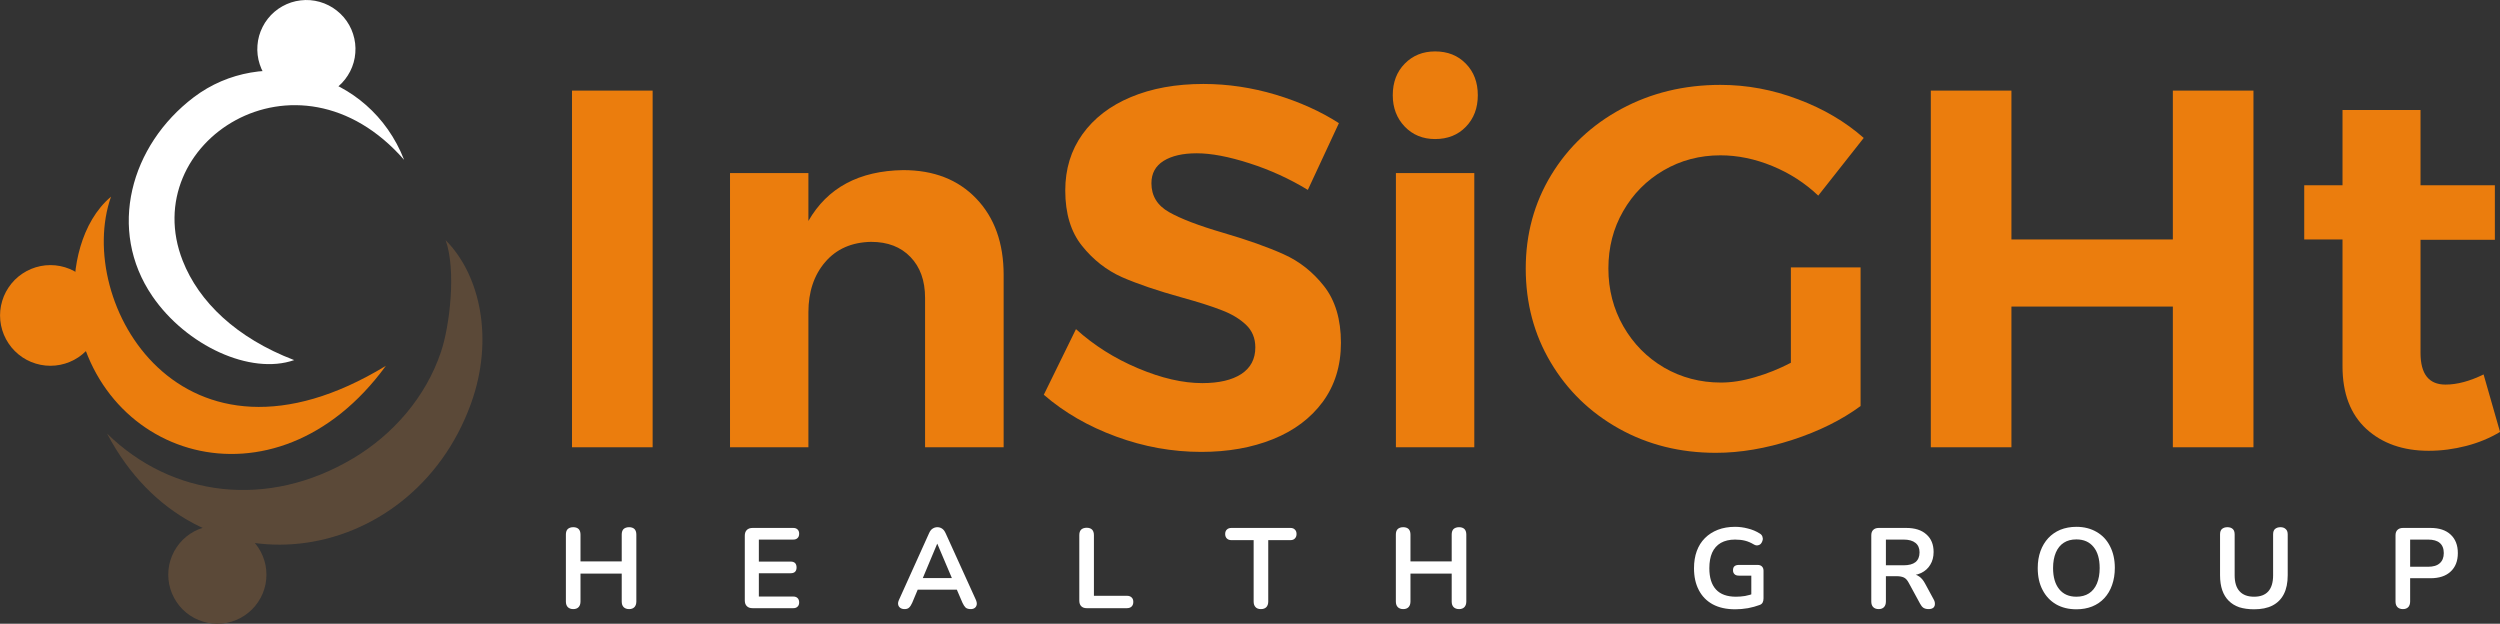
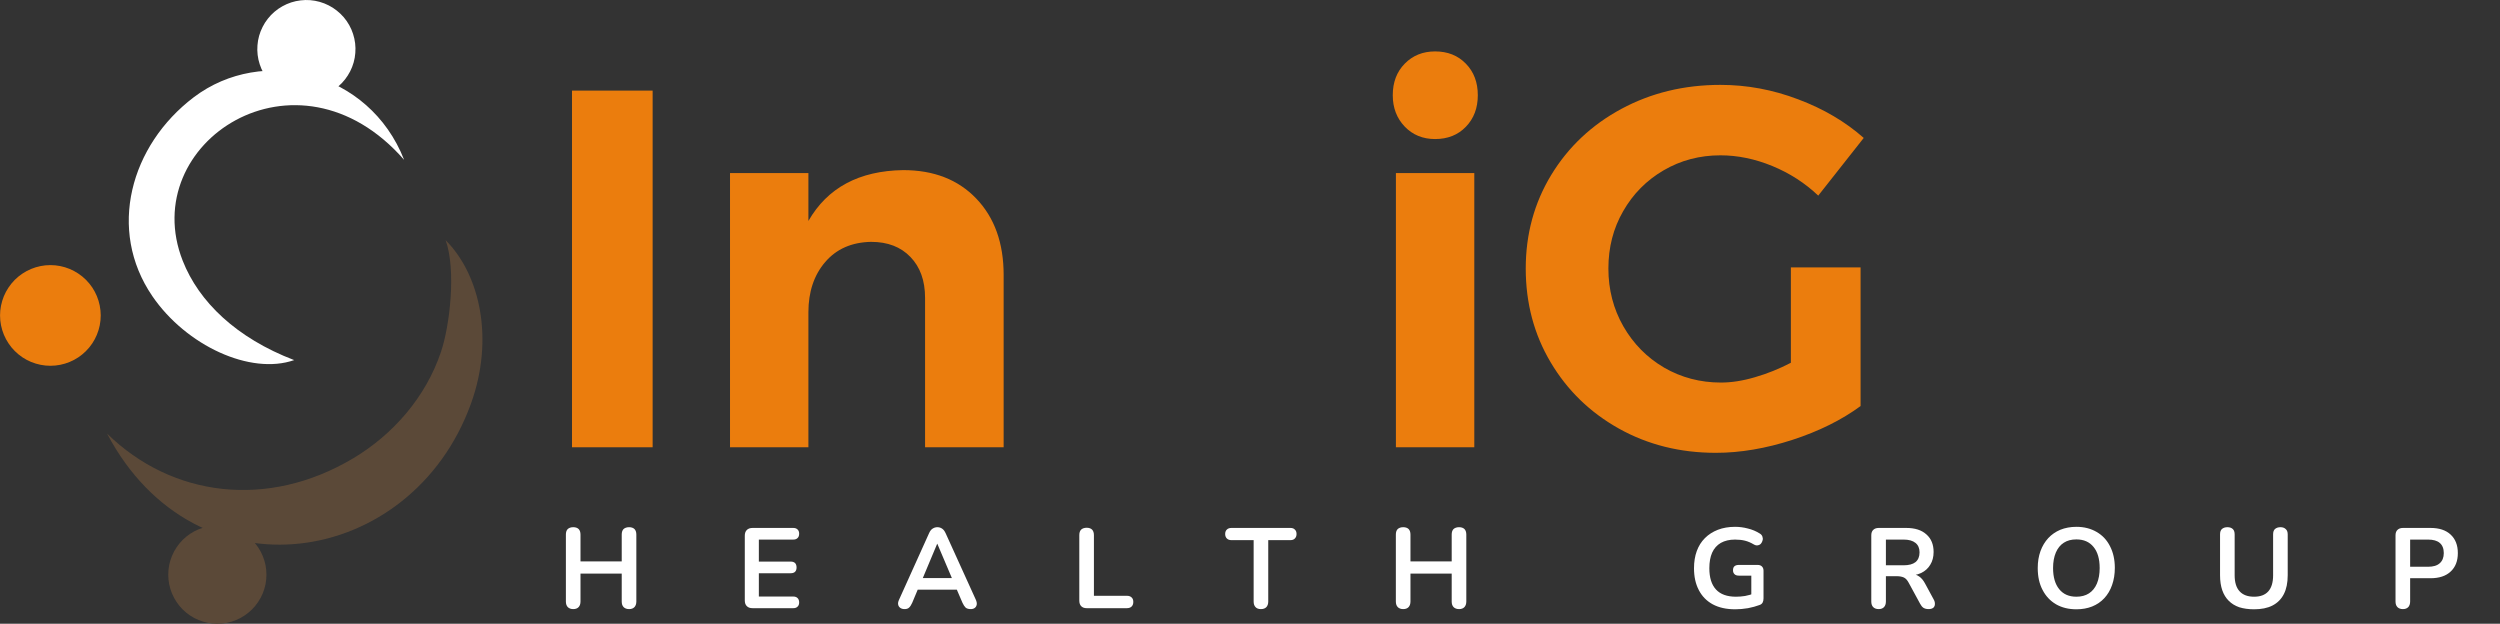
<svg xmlns="http://www.w3.org/2000/svg" zoomAndPan="magnify" preserveAspectRatio="xMidYMid meet" viewBox="66.25 19.46 211.27 52.71">
  <rect x="66.25" y="19.46" width="211.27" height="52.71" fill="#333333" stroke="none" />
  <defs>
    <g />
    <clipPath id="d909e56923">
      <path d="M 66.258 41 L 75 41 L 75 51 L 66.258 51 Z M 66.258 41 " clip-rule="nonzero" />
    </clipPath>
  </defs>
-   <path fill="#eb7d0d" d="M 98.859 50.375 C 81.578 60.898 72.496 44.988 75.633 36.078 C 73.07 38.238 72.309 42.211 72.578 45.051 C 73.816 58.121 89.484 63.242 98.859 50.375 Z M 98.859 50.375 " fill-opacity="1" fill-rule="evenodd" />
  <path fill="#ffffff" d="M 79.125 44.488 C 81.988 48.672 87.418 51.18 91.109 49.891 C 86.227 48.023 83.055 44.965 81.691 41.496 C 77.77 31.527 91.348 22.609 100.402 32.969 C 97.457 25.449 88.422 23.289 82.633 27.672 C 77.27 31.734 75.293 38.883 79.125 44.488 Z M 79.125 44.488 " fill-opacity="1" fill-rule="evenodd" />
  <path fill="#5b4938" d="M 106.051 53.57 C 108.023 48.113 106.824 42.68 103.91 39.758 C 104.809 42.27 104.27 46.957 103.516 49.199 C 102.23 53.016 99.484 56.168 96.102 58.188 C 88.879 62.5 80.785 61.473 75.297 56.102 C 82.816 70.352 101.031 67.469 106.051 53.57 Z M 106.051 53.57 " fill-opacity="1" fill-rule="evenodd" />
  <path fill="#ffffff" d="M 93.266 19.617 C 93.527 19.691 93.781 19.789 94.023 19.914 C 94.266 20.035 94.496 20.184 94.707 20.352 C 94.922 20.52 95.117 20.707 95.297 20.914 C 95.473 21.121 95.629 21.344 95.762 21.582 C 95.895 21.82 96.004 22.066 96.086 22.324 C 96.172 22.586 96.23 22.852 96.262 23.121 C 96.293 23.391 96.301 23.66 96.277 23.934 C 96.258 24.203 96.211 24.473 96.137 24.734 C 96.062 24.996 95.965 25.25 95.84 25.492 C 95.715 25.734 95.57 25.961 95.402 26.176 C 95.234 26.391 95.047 26.586 94.84 26.762 C 94.633 26.941 94.41 27.094 94.172 27.23 C 93.934 27.363 93.684 27.473 93.426 27.555 C 93.168 27.641 92.902 27.699 92.633 27.73 C 92.363 27.762 92.09 27.766 91.82 27.746 C 91.547 27.727 91.281 27.676 91.02 27.605 C 90.758 27.531 90.504 27.43 90.262 27.309 C 90.02 27.184 89.789 27.039 89.574 26.871 C 89.363 26.699 89.168 26.512 88.988 26.305 C 88.812 26.098 88.656 25.879 88.523 25.641 C 88.391 25.402 88.281 25.152 88.199 24.895 C 88.113 24.637 88.055 24.371 88.023 24.102 C 87.992 23.828 87.984 23.559 88.008 23.285 C 88.027 23.016 88.074 22.75 88.148 22.484 C 88.223 22.223 88.32 21.973 88.445 21.73 C 88.566 21.484 88.715 21.258 88.883 21.043 C 89.051 20.828 89.238 20.633 89.445 20.457 C 89.652 20.281 89.875 20.125 90.113 19.992 C 90.352 19.859 90.598 19.75 90.859 19.664 C 91.117 19.582 91.383 19.523 91.652 19.492 C 91.922 19.457 92.195 19.453 92.465 19.473 C 92.738 19.496 93.004 19.543 93.266 19.617 Z M 93.266 19.617 " fill-opacity="1" fill-rule="nonzero" />
  <g clip-path="url(#d909e56923)">
    <path fill="#eb7d0d" d="M 74.762 46.117 C 74.762 46.398 74.734 46.676 74.68 46.949 C 74.625 47.223 74.547 47.488 74.438 47.746 C 74.332 48.004 74.199 48.25 74.047 48.48 C 73.891 48.715 73.715 48.93 73.516 49.125 C 73.32 49.324 73.105 49.5 72.871 49.656 C 72.641 49.809 72.395 49.941 72.137 50.047 C 71.879 50.156 71.613 50.234 71.34 50.289 C 71.066 50.344 70.789 50.371 70.508 50.371 C 70.23 50.371 69.953 50.344 69.68 50.289 C 69.406 50.234 69.141 50.156 68.879 50.047 C 68.621 49.941 68.379 49.809 68.145 49.656 C 67.914 49.5 67.699 49.324 67.5 49.125 C 67.305 48.93 67.125 48.715 66.973 48.48 C 66.816 48.25 66.688 48.004 66.578 47.746 C 66.473 47.488 66.391 47.223 66.336 46.949 C 66.281 46.676 66.254 46.398 66.254 46.117 C 66.254 45.84 66.281 45.562 66.336 45.289 C 66.391 45.016 66.473 44.75 66.578 44.488 C 66.688 44.23 66.816 43.988 66.973 43.754 C 67.125 43.523 67.305 43.309 67.5 43.109 C 67.699 42.914 67.914 42.734 68.145 42.582 C 68.379 42.426 68.621 42.297 68.879 42.188 C 69.141 42.082 69.406 42 69.68 41.945 C 69.953 41.891 70.23 41.863 70.508 41.863 C 70.789 41.863 71.066 41.891 71.34 41.945 C 71.613 42 71.879 42.082 72.137 42.188 C 72.395 42.297 72.641 42.426 72.871 42.582 C 73.105 42.734 73.32 42.914 73.516 43.109 C 73.715 43.309 73.891 43.523 74.047 43.754 C 74.199 43.988 74.332 44.23 74.438 44.488 C 74.547 44.75 74.625 45.016 74.68 45.289 C 74.734 45.562 74.762 45.84 74.762 46.117 Z M 74.762 46.117 " fill-opacity="1" fill-rule="nonzero" />
  </g>
  <path fill="#5b4938" d="M 87.551 65.09 C 87.742 65.281 87.914 65.492 88.066 65.719 C 88.219 65.945 88.348 66.184 88.449 66.438 C 88.555 66.688 88.633 66.949 88.688 67.215 C 88.738 67.48 88.766 67.75 88.766 68.023 C 88.766 68.297 88.738 68.566 88.688 68.832 C 88.633 69.102 88.555 69.359 88.449 69.613 C 88.348 69.863 88.219 70.102 88.066 70.328 C 87.914 70.555 87.742 70.766 87.551 70.957 C 87.359 71.148 87.148 71.324 86.922 71.473 C 86.695 71.625 86.457 71.754 86.207 71.855 C 85.953 71.961 85.695 72.039 85.426 72.094 C 85.16 72.145 84.891 72.172 84.617 72.172 C 84.344 72.172 84.074 72.145 83.809 72.094 C 83.539 72.039 83.281 71.961 83.031 71.855 C 82.777 71.754 82.539 71.625 82.312 71.473 C 82.086 71.324 81.875 71.152 81.684 70.957 C 81.492 70.766 81.32 70.555 81.168 70.328 C 81.016 70.102 80.891 69.863 80.785 69.613 C 80.68 69.359 80.602 69.102 80.547 68.832 C 80.496 68.566 80.469 68.297 80.469 68.023 C 80.469 67.75 80.496 67.48 80.547 67.215 C 80.602 66.949 80.68 66.688 80.785 66.438 C 80.891 66.184 81.016 65.945 81.168 65.719 C 81.32 65.492 81.492 65.285 81.684 65.09 C 81.875 64.898 82.086 64.727 82.312 64.574 C 82.539 64.422 82.777 64.297 83.031 64.191 C 83.281 64.086 83.539 64.008 83.809 63.957 C 84.074 63.902 84.344 63.875 84.617 63.875 C 84.891 63.875 85.16 63.902 85.426 63.957 C 85.695 64.008 85.953 64.086 86.203 64.191 C 86.457 64.297 86.695 64.422 86.922 64.574 C 87.148 64.727 87.359 64.898 87.551 65.09 Z M 87.551 65.09 " fill-opacity="1" fill-rule="nonzero" />
  <g fill="#eb7d0d" fill-opacity="1">
    <g transform="translate(111.278, 57.258)">
      <g>
        <path d="M 3.312 0 L 3.312 -30.141 L 10.125 -30.141 L 10.125 0 Z M 3.312 0 " />
      </g>
    </g>
  </g>
  <g fill="#eb7d0d" fill-opacity="1">
    <g transform="translate(124.754, 57.258)">
      <g>
        <path d="M 17.828 -23.422 C 20.41 -23.422 22.469 -22.617 24 -21.016 C 25.539 -19.41 26.312 -17.258 26.312 -14.562 L 26.312 0 L 19.672 0 L 19.672 -12.625 C 19.672 -14.082 19.258 -15.234 18.438 -16.078 C 17.625 -16.93 16.516 -17.359 15.109 -17.359 C 13.473 -17.328 12.18 -16.758 11.234 -15.656 C 10.285 -14.551 9.812 -13.133 9.812 -11.406 L 9.812 0 L 3.188 0 L 3.188 -23.172 L 9.812 -23.172 L 9.812 -19.125 C 11.426 -21.938 14.098 -23.367 17.828 -23.422 Z M 17.828 -23.422 " />
      </g>
    </g>
  </g>
  <g fill="#eb7d0d" fill-opacity="1">
    <g transform="translate(153.601, 57.258)">
      <g>
-         <path d="M 23.172 -21.75 C 21.617 -22.695 19.973 -23.445 18.234 -24 C 16.492 -24.562 15.008 -24.844 13.781 -24.844 C 12.602 -24.844 11.672 -24.629 10.984 -24.203 C 10.297 -23.773 9.953 -23.145 9.953 -22.312 C 9.953 -21.25 10.445 -20.438 11.438 -19.875 C 12.426 -19.312 13.953 -18.727 16.016 -18.125 C 18.086 -17.52 19.789 -16.914 21.125 -16.312 C 22.457 -15.719 23.598 -14.816 24.547 -13.609 C 25.492 -12.398 25.969 -10.805 25.969 -8.828 C 25.969 -6.898 25.457 -5.238 24.438 -3.844 C 23.414 -2.457 22.016 -1.406 20.234 -0.688 C 18.453 0.031 16.43 0.391 14.172 0.391 C 11.723 0.391 9.32 -0.039 6.969 -0.906 C 4.613 -1.77 2.578 -2.945 0.859 -4.438 L 3.578 -9.984 C 5.098 -8.609 6.848 -7.504 8.828 -6.672 C 10.805 -5.836 12.613 -5.422 14.25 -5.422 C 15.656 -5.422 16.754 -5.676 17.547 -6.188 C 18.336 -6.707 18.734 -7.457 18.734 -8.438 C 18.734 -9.219 18.469 -9.859 17.938 -10.359 C 17.406 -10.859 16.727 -11.266 15.906 -11.578 C 15.094 -11.898 13.969 -12.258 12.531 -12.656 C 10.469 -13.227 8.781 -13.801 7.469 -14.375 C 6.164 -14.957 5.039 -15.836 4.094 -17.016 C 3.145 -18.191 2.672 -19.754 2.672 -21.703 C 2.672 -23.516 3.156 -25.098 4.125 -26.453 C 5.102 -27.816 6.469 -28.863 8.219 -29.594 C 9.977 -30.332 12.02 -30.703 14.344 -30.703 C 16.406 -30.703 18.441 -30.398 20.453 -29.797 C 22.461 -29.191 24.242 -28.391 25.797 -27.391 Z M 23.172 -21.75 " />
-       </g>
+         </g>
    </g>
  </g>
  <g fill="#eb7d0d" fill-opacity="1">
    <g transform="translate(181.028, 57.258)">
      <g>
        <path d="M 3.188 0 L 3.188 -23.172 L 9.812 -23.172 L 9.812 0 Z M 6.5 -33.453 C 7.562 -33.453 8.426 -33.109 9.094 -32.422 C 9.77 -31.734 10.109 -30.844 10.109 -29.75 C 10.109 -28.664 9.77 -27.773 9.094 -27.078 C 8.426 -26.391 7.562 -26.047 6.5 -26.047 C 5.469 -26.047 4.613 -26.395 3.938 -27.094 C 3.258 -27.801 2.922 -28.688 2.922 -29.75 C 2.922 -30.844 3.258 -31.734 3.938 -32.422 C 4.613 -33.109 5.469 -33.453 6.5 -33.453 Z M 6.5 -33.453 " />
      </g>
    </g>
  </g>
  <g fill="#eb7d0d" fill-opacity="1">
    <g transform="translate(194.031, 57.258)">
      <g>
        <path d="M 23.562 -15.203 L 29.453 -15.203 L 29.453 -3.484 C 27.848 -2.305 25.926 -1.352 23.688 -0.625 C 21.445 0.102 19.289 0.469 17.219 0.469 C 14.207 0.469 11.477 -0.211 9.031 -1.578 C 6.594 -2.941 4.672 -4.805 3.266 -7.172 C 1.859 -9.535 1.156 -12.18 1.156 -15.109 C 1.156 -18.016 1.875 -20.648 3.312 -23.016 C 4.75 -25.379 6.723 -27.238 9.234 -28.594 C 11.742 -29.945 14.535 -30.625 17.609 -30.625 C 19.848 -30.625 22.035 -30.219 24.172 -29.406 C 26.316 -28.602 28.164 -27.516 29.719 -26.141 L 25.875 -21.266 C 24.758 -22.328 23.469 -23.16 22 -23.766 C 20.539 -24.367 19.078 -24.672 17.609 -24.672 C 15.859 -24.672 14.258 -24.25 12.812 -23.406 C 11.363 -22.562 10.223 -21.41 9.391 -19.953 C 8.555 -18.504 8.141 -16.891 8.141 -15.109 C 8.141 -13.328 8.562 -11.695 9.406 -10.219 C 10.25 -8.75 11.395 -7.586 12.844 -6.734 C 14.301 -5.891 15.906 -5.469 17.656 -5.469 C 18.539 -5.469 19.5 -5.617 20.531 -5.922 C 21.57 -6.223 22.582 -6.629 23.562 -7.141 Z M 23.562 -15.203 " />
      </g>
    </g>
  </g>
  <g fill="#eb7d0d" fill-opacity="1">
    <g transform="translate(226.107, 57.258)">
      <g>
-         <path d="M 3.312 0 L 3.312 -30.141 L 10.125 -30.141 L 10.125 -17.562 L 23.766 -17.562 L 23.766 -30.141 L 30.578 -30.141 L 30.578 0 L 23.766 0 L 23.766 -11.891 L 10.125 -11.891 L 10.125 0 Z M 3.312 0 " />
-       </g>
+         </g>
    </g>
  </g>
  <g fill="#eb7d0d" fill-opacity="1">
    <g transform="translate(259.992, 57.258)">
      <g>
-         <path d="M 17.531 -1.297 C 16.664 -0.773 15.707 -0.379 14.656 -0.109 C 13.613 0.16 12.562 0.297 11.5 0.297 C 9.344 0.297 7.586 -0.316 6.234 -1.547 C 4.891 -2.785 4.219 -4.551 4.219 -6.844 L 4.219 -17.562 L 0.984 -17.562 L 0.984 -22.141 L 4.219 -22.141 L 4.219 -28.5 L 10.812 -28.5 L 10.812 -22.141 L 17.094 -22.141 L 17.094 -17.531 L 10.812 -17.531 L 10.812 -7.969 C 10.812 -6.188 11.516 -5.297 12.922 -5.297 C 13.898 -5.297 14.973 -5.582 16.141 -6.156 Z M 17.531 -1.297 " />
-       </g>
+         </g>
    </g>
  </g>
  <g fill="#ffffff" fill-opacity="1">
    <g transform="translate(113.338, 70.856)">
      <g>
        <path d="M 1.359 0.078 C 1.16 0.078 1.004 0.02 0.891 -0.094 C 0.785 -0.207 0.734 -0.363 0.734 -0.562 L 0.734 -6.219 C 0.734 -6.426 0.785 -6.582 0.891 -6.688 C 1.004 -6.789 1.16 -6.844 1.359 -6.844 C 1.555 -6.844 1.707 -6.789 1.812 -6.688 C 1.914 -6.582 1.969 -6.426 1.969 -6.219 L 1.969 -3.953 L 5.453 -3.953 L 5.453 -6.219 C 5.453 -6.426 5.504 -6.582 5.609 -6.688 C 5.723 -6.789 5.879 -6.844 6.078 -6.844 C 6.273 -6.844 6.426 -6.789 6.531 -6.688 C 6.633 -6.582 6.688 -6.426 6.688 -6.219 L 6.688 -0.562 C 6.688 -0.363 6.633 -0.207 6.531 -0.094 C 6.426 0.02 6.273 0.078 6.078 0.078 C 5.879 0.078 5.723 0.02 5.609 -0.094 C 5.504 -0.207 5.453 -0.363 5.453 -0.562 L 5.453 -2.922 L 1.969 -2.922 L 1.969 -0.562 C 1.969 -0.363 1.914 -0.207 1.812 -0.094 C 1.707 0.02 1.555 0.078 1.359 0.078 Z M 1.359 0.078 " />
      </g>
    </g>
  </g>
  <g fill="#ffffff" fill-opacity="1">
    <g transform="translate(128.457, 70.856)">
      <g>
        <path d="M 1.391 0 C 1.18 0 1.02 -0.055 0.906 -0.172 C 0.789 -0.285 0.734 -0.445 0.734 -0.656 L 0.734 -6.125 C 0.734 -6.332 0.789 -6.492 0.906 -6.609 C 1.02 -6.723 1.18 -6.781 1.391 -6.781 L 4.828 -6.781 C 4.984 -6.781 5.102 -6.738 5.188 -6.656 C 5.281 -6.57 5.328 -6.453 5.328 -6.297 C 5.328 -6.129 5.281 -6.004 5.188 -5.922 C 5.102 -5.836 4.984 -5.797 4.828 -5.797 L 1.922 -5.797 L 1.922 -3.938 L 4.609 -3.938 C 4.773 -3.938 4.898 -3.895 4.984 -3.812 C 5.066 -3.727 5.109 -3.602 5.109 -3.438 C 5.109 -3.281 5.066 -3.16 4.984 -3.078 C 4.898 -2.992 4.773 -2.953 4.609 -2.953 L 1.922 -2.953 L 1.922 -0.984 L 4.828 -0.984 C 4.984 -0.984 5.102 -0.941 5.188 -0.859 C 5.281 -0.773 5.328 -0.648 5.328 -0.484 C 5.328 -0.328 5.281 -0.207 5.188 -0.125 C 5.102 -0.039 4.984 0 4.828 0 Z M 1.391 0 " />
      </g>
    </g>
  </g>
  <g fill="#ffffff" fill-opacity="1">
    <g transform="translate(141.885, 70.856)">
      <g>
        <path d="M 0.812 0.078 C 0.656 0.078 0.531 0.039 0.438 -0.031 C 0.344 -0.102 0.285 -0.195 0.266 -0.312 C 0.242 -0.426 0.27 -0.562 0.344 -0.719 L 2.875 -6.328 C 2.957 -6.516 3.055 -6.645 3.172 -6.719 C 3.297 -6.801 3.43 -6.844 3.578 -6.844 C 3.734 -6.844 3.867 -6.801 3.984 -6.719 C 4.098 -6.645 4.195 -6.516 4.281 -6.328 L 6.828 -0.719 C 6.898 -0.562 6.926 -0.422 6.906 -0.297 C 6.883 -0.18 6.828 -0.086 6.734 -0.016 C 6.648 0.047 6.535 0.078 6.391 0.078 C 6.211 0.078 6.07 0.035 5.969 -0.047 C 5.875 -0.141 5.785 -0.273 5.703 -0.453 L 5.078 -1.906 L 5.609 -1.562 L 1.547 -1.562 L 2.062 -1.906 L 1.453 -0.453 C 1.367 -0.266 1.281 -0.129 1.188 -0.047 C 1.102 0.035 0.977 0.078 0.812 0.078 Z M 3.562 -5.438 L 2.219 -2.234 L 1.969 -2.547 L 5.172 -2.547 L 4.938 -2.234 L 3.578 -5.438 Z M 3.562 -5.438 " />
      </g>
    </g>
  </g>
  <g fill="#ffffff" fill-opacity="1">
    <g transform="translate(156.726, 70.856)">
      <g>
        <path d="M 1.359 0 C 1.16 0 1.004 -0.055 0.891 -0.172 C 0.785 -0.285 0.734 -0.441 0.734 -0.641 L 0.734 -6.172 C 0.734 -6.379 0.785 -6.535 0.891 -6.641 C 1.004 -6.742 1.16 -6.797 1.359 -6.797 C 1.555 -6.797 1.707 -6.742 1.812 -6.641 C 1.914 -6.535 1.969 -6.379 1.969 -6.172 L 1.969 -1.047 L 4.75 -1.047 C 4.926 -1.047 5.062 -1 5.156 -0.906 C 5.25 -0.82 5.297 -0.695 5.297 -0.531 C 5.297 -0.363 5.25 -0.234 5.156 -0.141 C 5.062 -0.047 4.926 0 4.75 0 Z M 1.359 0 " />
      </g>
    </g>
  </g>
  <g fill="#ffffff" fill-opacity="1">
    <g transform="translate(169.818, 70.856)">
      <g>
        <path d="M 2.984 0.078 C 2.785 0.078 2.633 0.02 2.531 -0.094 C 2.426 -0.207 2.375 -0.363 2.375 -0.562 L 2.375 -5.75 L 0.5 -5.75 C 0.332 -5.75 0.203 -5.797 0.109 -5.891 C 0.016 -5.984 -0.031 -6.109 -0.031 -6.266 C -0.031 -6.43 0.016 -6.555 0.109 -6.641 C 0.203 -6.734 0.332 -6.781 0.5 -6.781 L 5.484 -6.781 C 5.648 -6.781 5.773 -6.734 5.859 -6.641 C 5.953 -6.555 6 -6.43 6 -6.266 C 6 -6.109 5.953 -5.984 5.859 -5.891 C 5.773 -5.797 5.648 -5.75 5.484 -5.75 L 3.609 -5.75 L 3.609 -0.562 C 3.609 -0.363 3.555 -0.207 3.453 -0.094 C 3.348 0.02 3.191 0.078 2.984 0.078 Z M 2.984 0.078 " />
      </g>
    </g>
  </g>
  <g fill="#ffffff" fill-opacity="1">
    <g transform="translate(183.477, 70.856)">
      <g>
        <path d="M 1.359 0.078 C 1.16 0.078 1.004 0.02 0.891 -0.094 C 0.785 -0.207 0.734 -0.363 0.734 -0.562 L 0.734 -6.219 C 0.734 -6.426 0.785 -6.582 0.891 -6.688 C 1.004 -6.789 1.16 -6.844 1.359 -6.844 C 1.555 -6.844 1.707 -6.789 1.812 -6.688 C 1.914 -6.582 1.969 -6.426 1.969 -6.219 L 1.969 -3.953 L 5.453 -3.953 L 5.453 -6.219 C 5.453 -6.426 5.504 -6.582 5.609 -6.688 C 5.723 -6.789 5.879 -6.844 6.078 -6.844 C 6.273 -6.844 6.426 -6.789 6.531 -6.688 C 6.633 -6.582 6.688 -6.426 6.688 -6.219 L 6.688 -0.562 C 6.688 -0.363 6.633 -0.207 6.531 -0.094 C 6.426 0.02 6.273 0.078 6.078 0.078 C 5.879 0.078 5.723 0.02 5.609 -0.094 C 5.504 -0.207 5.453 -0.363 5.453 -0.562 L 5.453 -2.922 L 1.969 -2.922 L 1.969 -0.562 C 1.969 -0.363 1.914 -0.207 1.812 -0.094 C 1.707 0.02 1.555 0.078 1.359 0.078 Z M 1.359 0.078 " />
      </g>
    </g>
  </g>
  <g fill="#ffffff" fill-opacity="1">
    <g transform="translate(198.597, 70.856)">
      <g />
    </g>
  </g>
  <g fill="#ffffff" fill-opacity="1">
    <g transform="translate(208.891, 70.856)">
      <g>
        <path d="M 4 0.094 C 3.25 0.094 2.613 -0.047 2.094 -0.328 C 1.582 -0.609 1.191 -1.008 0.922 -1.531 C 0.648 -2.051 0.516 -2.664 0.516 -3.375 C 0.516 -3.914 0.594 -4.398 0.75 -4.828 C 0.906 -5.254 1.133 -5.617 1.438 -5.922 C 1.738 -6.223 2.102 -6.457 2.531 -6.625 C 2.957 -6.789 3.441 -6.875 3.984 -6.875 C 4.348 -6.875 4.707 -6.828 5.062 -6.734 C 5.426 -6.648 5.77 -6.504 6.094 -6.297 C 6.195 -6.234 6.266 -6.148 6.297 -6.047 C 6.336 -5.941 6.344 -5.836 6.312 -5.734 C 6.289 -5.629 6.242 -5.535 6.172 -5.453 C 6.109 -5.379 6.02 -5.332 5.906 -5.312 C 5.801 -5.289 5.688 -5.316 5.562 -5.391 C 5.32 -5.535 5.078 -5.641 4.828 -5.703 C 4.578 -5.766 4.297 -5.797 3.984 -5.797 C 3.516 -5.797 3.113 -5.703 2.781 -5.516 C 2.457 -5.328 2.211 -5.051 2.047 -4.688 C 1.891 -4.332 1.812 -3.895 1.812 -3.375 C 1.812 -2.582 2 -1.984 2.375 -1.578 C 2.75 -1.172 3.312 -0.969 4.062 -0.969 C 4.312 -0.969 4.566 -0.988 4.828 -1.031 C 5.098 -1.082 5.359 -1.156 5.609 -1.25 L 5.359 -0.703 L 5.359 -2.75 L 4.312 -2.75 C 4.145 -2.75 4.02 -2.789 3.938 -2.875 C 3.852 -2.957 3.812 -3.066 3.812 -3.203 C 3.812 -3.359 3.852 -3.473 3.938 -3.547 C 4.02 -3.617 4.145 -3.656 4.312 -3.656 L 5.891 -3.656 C 6.047 -3.656 6.164 -3.613 6.25 -3.531 C 6.344 -3.445 6.391 -3.32 6.391 -3.156 L 6.391 -0.828 C 6.391 -0.68 6.363 -0.562 6.312 -0.469 C 6.258 -0.375 6.172 -0.305 6.047 -0.266 C 5.766 -0.16 5.441 -0.07 5.078 0 C 4.711 0.062 4.352 0.094 4 0.094 Z M 4 0.094 " />
      </g>
    </g>
  </g>
  <g fill="#ffffff" fill-opacity="1">
    <g transform="translate(223.655, 70.856)">
      <g>
        <path d="M 1.359 0.078 C 1.16 0.078 1.004 0.02 0.891 -0.094 C 0.785 -0.207 0.734 -0.363 0.734 -0.562 L 0.734 -6.156 C 0.734 -6.352 0.785 -6.504 0.891 -6.609 C 1.004 -6.723 1.16 -6.781 1.359 -6.781 L 3.688 -6.781 C 4.426 -6.781 4.992 -6.598 5.391 -6.234 C 5.797 -5.879 6 -5.383 6 -4.75 C 6 -4.332 5.906 -3.973 5.719 -3.672 C 5.539 -3.367 5.281 -3.133 4.938 -2.969 C 4.594 -2.812 4.176 -2.734 3.688 -2.734 L 3.766 -2.891 L 4.078 -2.891 C 4.348 -2.891 4.578 -2.82 4.766 -2.688 C 4.961 -2.562 5.133 -2.359 5.281 -2.078 L 6 -0.75 C 6.082 -0.613 6.117 -0.477 6.109 -0.344 C 6.109 -0.219 6.062 -0.113 5.969 -0.031 C 5.875 0.039 5.742 0.078 5.578 0.078 C 5.398 0.078 5.254 0.039 5.141 -0.031 C 5.035 -0.102 4.941 -0.219 4.859 -0.375 L 3.891 -2.156 C 3.773 -2.375 3.641 -2.52 3.484 -2.594 C 3.328 -2.664 3.129 -2.703 2.891 -2.703 L 1.969 -2.703 L 1.969 -0.562 C 1.969 -0.363 1.914 -0.207 1.812 -0.094 C 1.707 0.02 1.555 0.078 1.359 0.078 Z M 1.969 -3.625 L 3.469 -3.625 C 3.906 -3.625 4.238 -3.711 4.469 -3.891 C 4.695 -4.078 4.812 -4.352 4.812 -4.719 C 4.812 -5.07 4.695 -5.336 4.469 -5.516 C 4.238 -5.703 3.906 -5.797 3.469 -5.797 L 1.969 -5.797 Z M 1.969 -3.625 " />
      </g>
    </g>
  </g>
  <g fill="#ffffff" fill-opacity="1">
    <g transform="translate(237.939, 70.856)">
      <g>
        <path d="M 3.781 0.094 C 3.125 0.094 2.551 -0.047 2.062 -0.328 C 1.57 -0.617 1.191 -1.023 0.922 -1.547 C 0.648 -2.066 0.516 -2.68 0.516 -3.391 C 0.516 -3.922 0.594 -4.398 0.75 -4.828 C 0.906 -5.254 1.125 -5.617 1.406 -5.922 C 1.688 -6.223 2.023 -6.457 2.422 -6.625 C 2.828 -6.789 3.281 -6.875 3.781 -6.875 C 4.438 -6.875 5.008 -6.727 5.5 -6.438 C 5.988 -6.156 6.363 -5.754 6.625 -5.234 C 6.895 -4.711 7.031 -4.102 7.031 -3.406 C 7.031 -2.875 6.953 -2.391 6.797 -1.953 C 6.648 -1.523 6.43 -1.156 6.141 -0.844 C 5.859 -0.539 5.516 -0.305 5.109 -0.141 C 4.711 0.016 4.27 0.094 3.781 0.094 Z M 3.781 -0.969 C 4.195 -0.969 4.551 -1.062 4.844 -1.25 C 5.133 -1.438 5.359 -1.711 5.516 -2.078 C 5.672 -2.453 5.75 -2.891 5.75 -3.391 C 5.75 -4.16 5.578 -4.754 5.234 -5.172 C 4.891 -5.598 4.406 -5.812 3.781 -5.812 C 3.363 -5.812 3.008 -5.719 2.719 -5.531 C 2.426 -5.344 2.203 -5.066 2.047 -4.703 C 1.891 -4.336 1.812 -3.898 1.812 -3.391 C 1.812 -2.629 1.984 -2.035 2.328 -1.609 C 2.672 -1.18 3.156 -0.969 3.781 -0.969 Z M 3.781 -0.969 " />
      </g>
    </g>
  </g>
  <g fill="#ffffff" fill-opacity="1">
    <g transform="translate(253.174, 70.856)">
      <g>
        <path d="M 3.562 0.094 C 3.094 0.094 2.676 0.035 2.312 -0.078 C 1.957 -0.203 1.66 -0.383 1.422 -0.625 C 1.18 -0.863 1 -1.16 0.875 -1.516 C 0.75 -1.879 0.688 -2.301 0.688 -2.781 L 0.688 -6.234 C 0.688 -6.441 0.738 -6.594 0.844 -6.688 C 0.957 -6.789 1.113 -6.844 1.312 -6.844 C 1.508 -6.844 1.66 -6.789 1.766 -6.688 C 1.867 -6.594 1.922 -6.441 1.922 -6.234 L 1.922 -2.781 C 1.922 -2.176 2.062 -1.723 2.344 -1.422 C 2.625 -1.117 3.031 -0.969 3.562 -0.969 C 4.094 -0.969 4.492 -1.117 4.766 -1.422 C 5.035 -1.723 5.172 -2.176 5.172 -2.781 L 5.172 -6.234 C 5.172 -6.441 5.223 -6.594 5.328 -6.688 C 5.441 -6.789 5.598 -6.844 5.797 -6.844 C 5.984 -6.844 6.129 -6.789 6.234 -6.688 C 6.348 -6.594 6.406 -6.441 6.406 -6.234 L 6.406 -2.781 C 6.406 -2.145 6.297 -1.613 6.078 -1.188 C 5.859 -0.758 5.535 -0.438 5.109 -0.219 C 4.691 -0.008 4.176 0.094 3.562 0.094 Z M 3.562 0.094 " />
      </g>
    </g>
  </g>
  <g fill="#ffffff" fill-opacity="1">
    <g transform="translate(267.957, 70.856)">
      <g>
        <path d="M 1.359 0.078 C 1.16 0.078 1.004 0.02 0.891 -0.094 C 0.785 -0.207 0.734 -0.363 0.734 -0.562 L 0.734 -6.156 C 0.734 -6.352 0.785 -6.504 0.891 -6.609 C 1.004 -6.723 1.16 -6.781 1.359 -6.781 L 3.688 -6.781 C 4.426 -6.781 4.992 -6.594 5.391 -6.219 C 5.797 -5.844 6 -5.32 6 -4.656 C 6 -3.988 5.797 -3.469 5.391 -3.094 C 4.992 -2.719 4.426 -2.531 3.688 -2.531 L 1.969 -2.531 L 1.969 -0.562 C 1.969 -0.363 1.914 -0.207 1.812 -0.094 C 1.707 0.02 1.555 0.078 1.359 0.078 Z M 1.969 -3.5 L 3.484 -3.5 C 3.922 -3.5 4.25 -3.598 4.469 -3.797 C 4.695 -3.992 4.812 -4.281 4.812 -4.656 C 4.812 -5.039 4.695 -5.328 4.469 -5.516 C 4.25 -5.703 3.922 -5.797 3.484 -5.797 L 1.969 -5.797 Z M 1.969 -3.5 " />
      </g>
    </g>
  </g>
</svg>